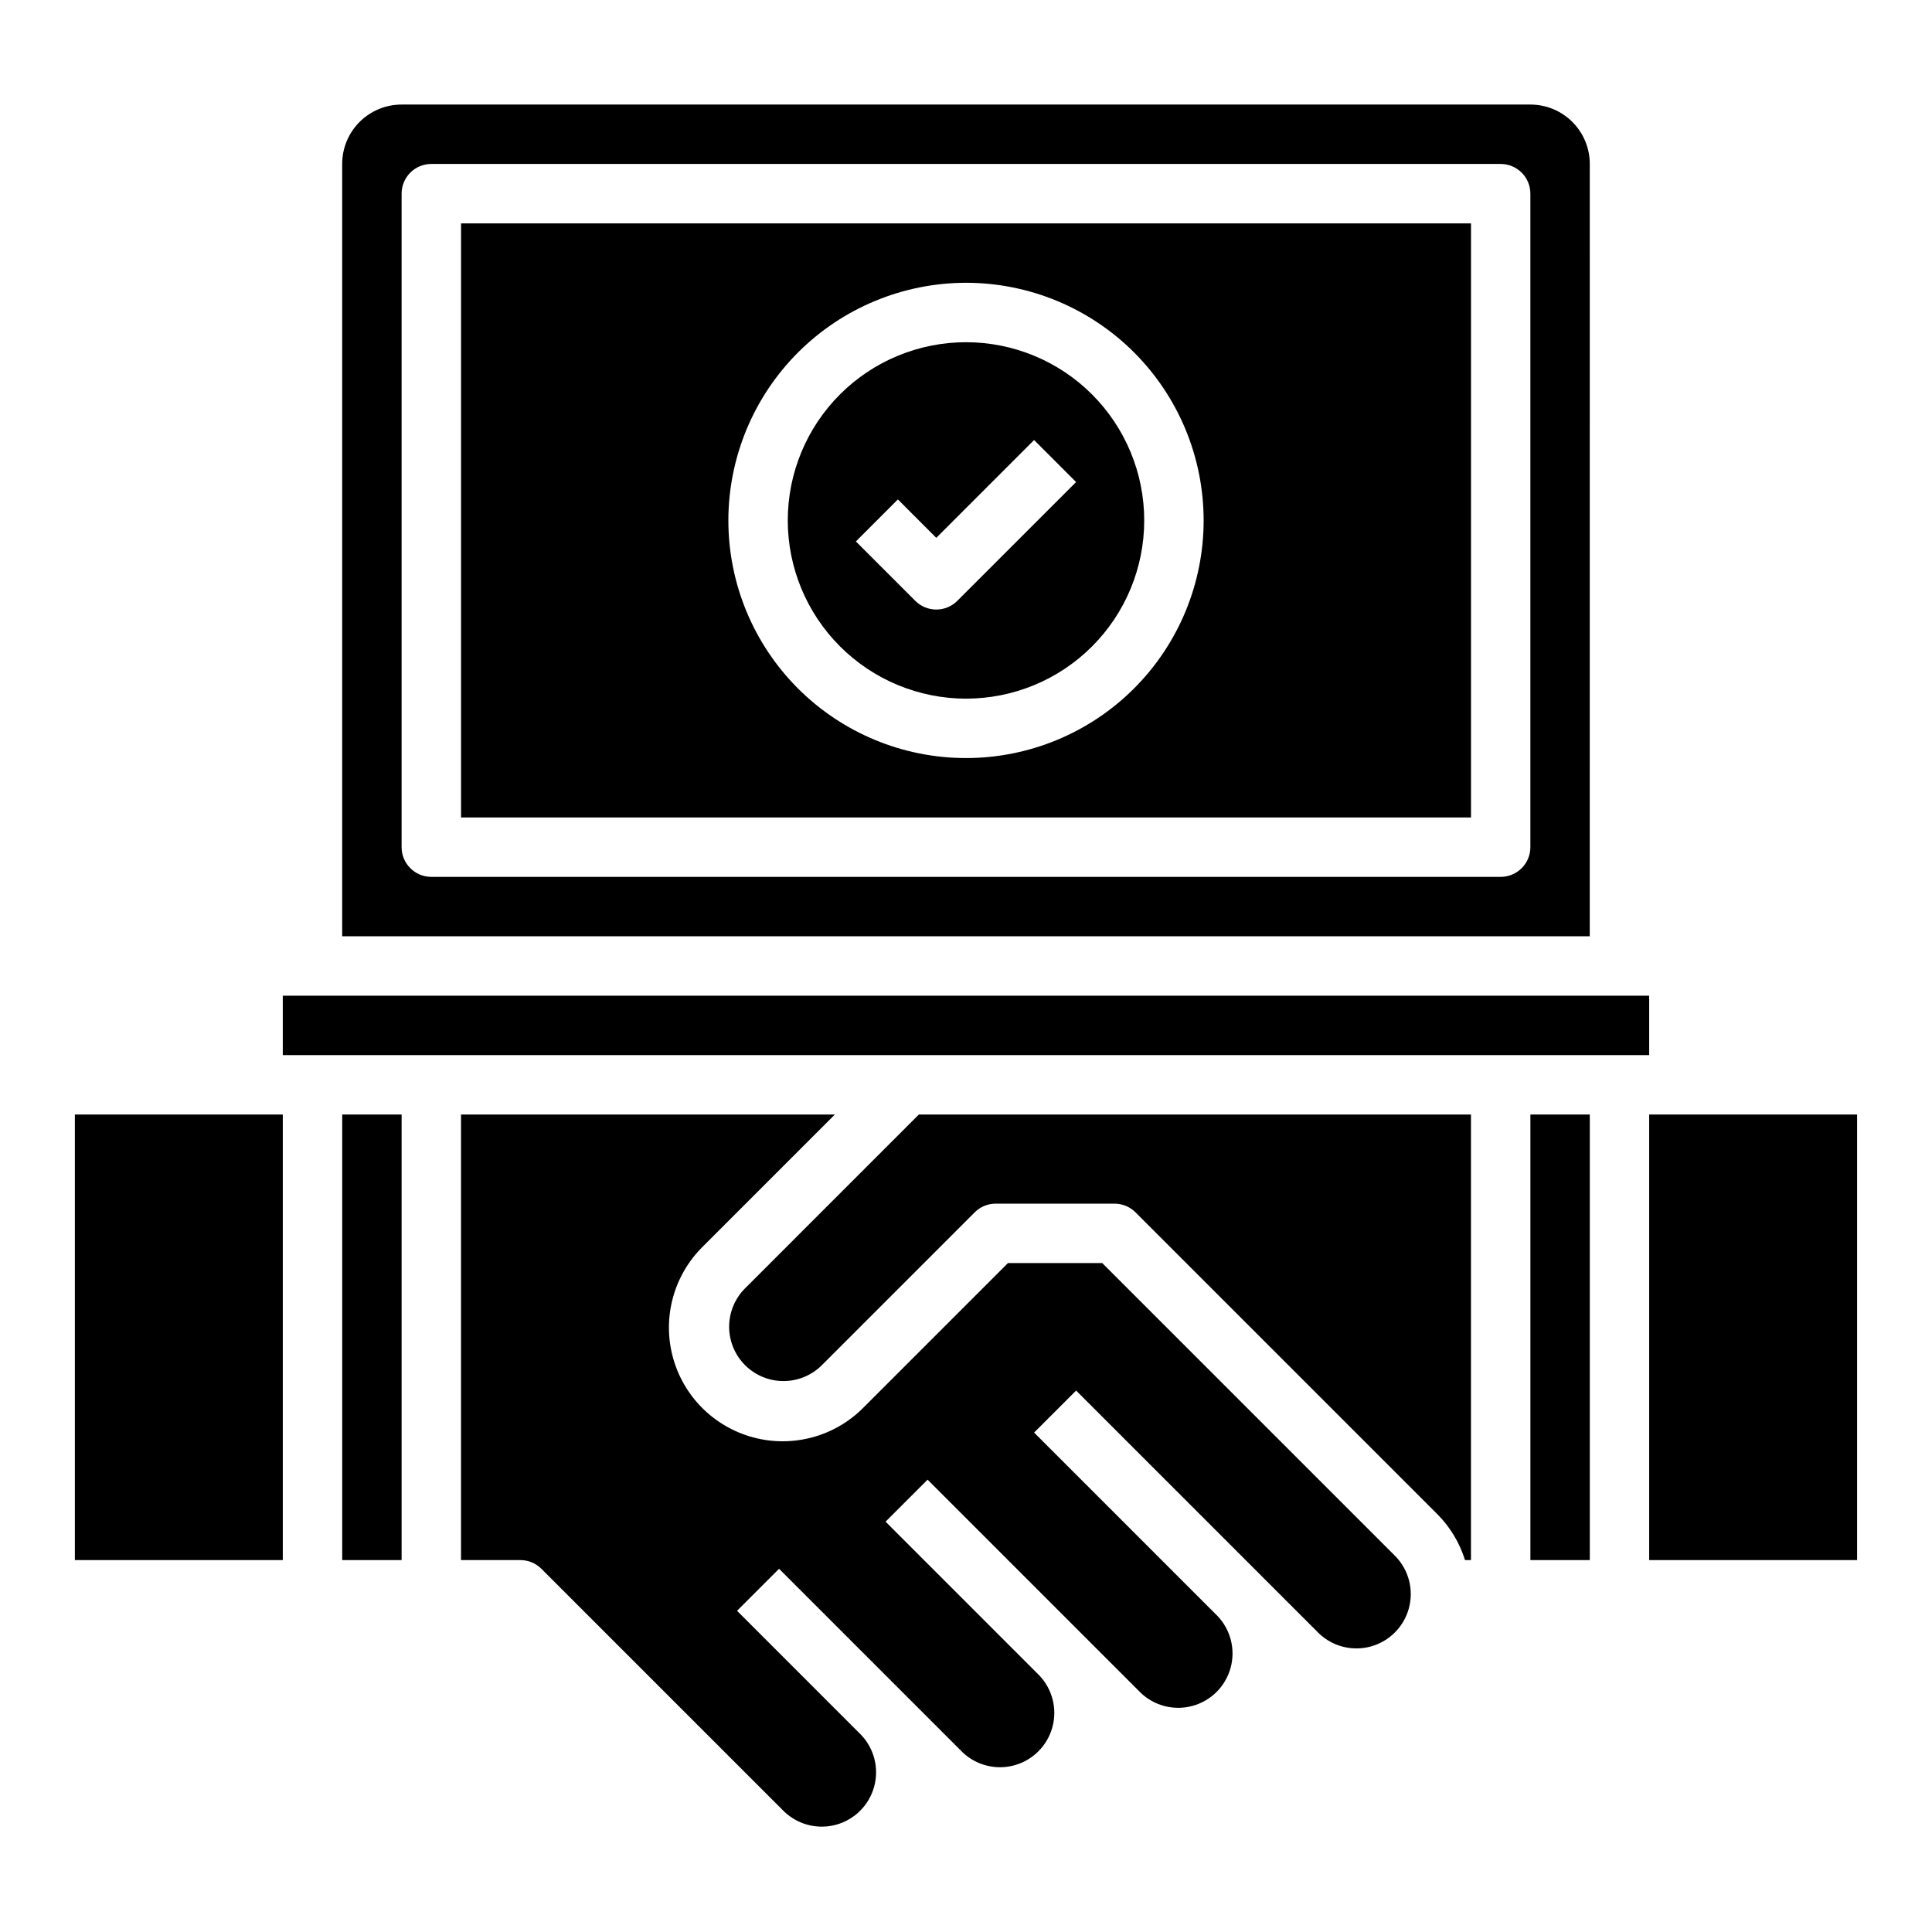
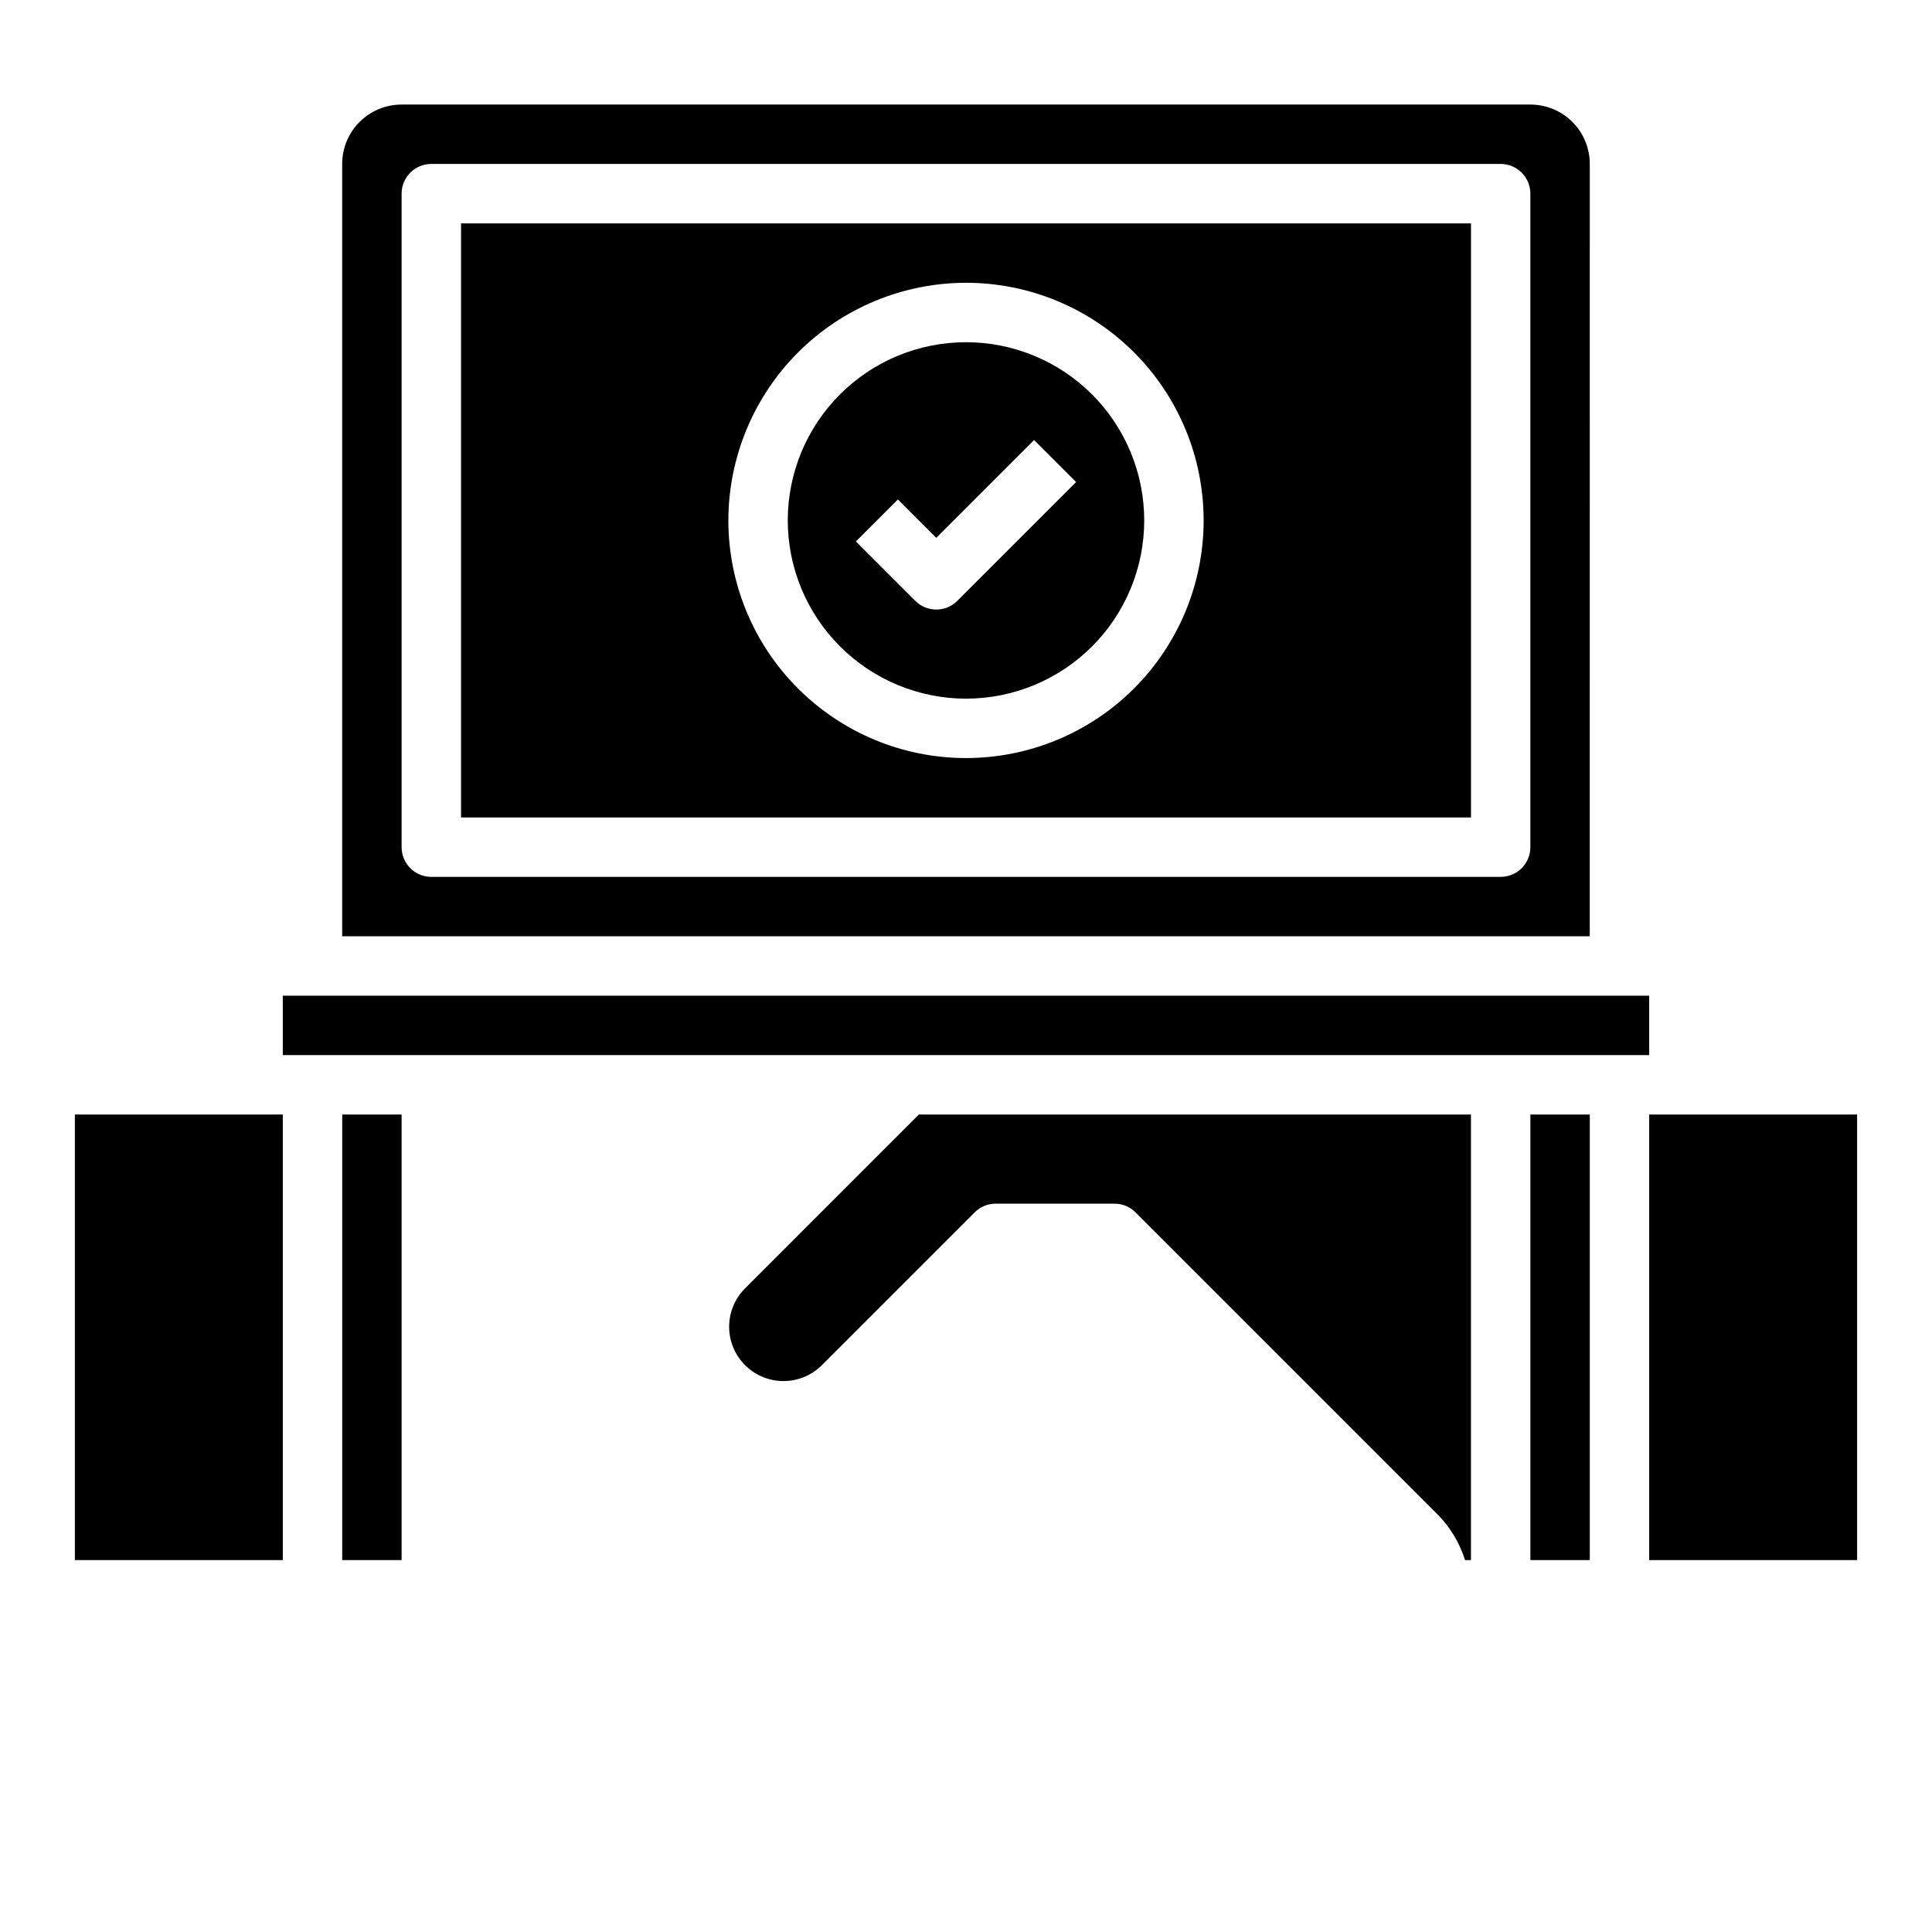
<svg xmlns="http://www.w3.org/2000/svg" fill="#000000" width="800px" height="800px" version="1.1" viewBox="144 144 512 512">
  <g>
    <path d="m565.31 187.45c0-4.176-1.66-8.18-4.613-11.133-2.953-2.953-6.957-4.609-11.133-4.609h-299.14c-4.176 0-8.18 1.656-11.133 4.609-2.953 2.953-4.609 6.957-4.609 11.133v204.67h330.62zm-15.746 181.06c0 2.086-0.828 4.09-2.305 5.566-1.477 1.477-3.481 2.305-5.566 2.305h-283.39c-4.348 0-7.871-3.523-7.871-7.871v-173.19c0-4.348 3.523-7.871 7.871-7.871h283.39c2.086 0 4.09 0.832 5.566 2.305 1.477 1.477 2.305 3.481 2.305 5.566z" />
    <path d="m163.84 439.36h55.105v118.08h-55.105z" />
    <path d="m218.94 407.87h362.11v15.742h-362.11z" />
    <path d="m266.18 360.64h267.65v-157.44h-267.65zm133.82-141.7c16.699 0 32.719 6.637 44.531 18.445 11.809 11.812 18.445 27.828 18.445 44.531s-6.637 32.723-18.445 44.531c-11.812 11.809-27.832 18.445-44.531 18.445-16.703 0-32.723-6.637-44.531-18.445-11.812-11.809-18.445-27.828-18.445-44.531 0.02-16.695 6.66-32.703 18.465-44.512 11.805-11.805 27.812-18.445 44.512-18.465z" />
    <path d="m400 329.15c12.523 0 24.539-4.973 33.398-13.832 8.855-8.859 13.832-20.871 13.832-33.398 0-12.527-4.977-24.539-13.832-33.398-8.859-8.855-20.875-13.832-33.398-13.832-12.527 0-24.543 4.977-33.398 13.832-8.859 8.859-13.836 20.871-13.836 33.398 0.012 12.523 4.992 24.531 13.848 33.383 8.855 8.855 20.863 13.836 33.387 13.848zm-18.051-52.797 10.176 10.18 25.922-25.922 11.133 11.133-31.488 31.488v-0.004c-3.074 3.074-8.055 3.074-11.129 0l-15.742-15.742z" />
    <path d="m581.05 439.36h55.105v118.08h-55.105z" />
    <path d="m234.69 439.36h15.742v118.08h-15.742z" />
    <path d="m549.57 439.36h15.742v118.08h-15.742z" />
    <path d="m341.23 485.64c-3.508 3.664-4.832 8.898-3.484 13.789 1.348 4.887 5.168 8.707 10.055 10.051 4.887 1.348 10.125 0.027 13.785-3.481l40.715-40.715c1.477-1.477 3.477-2.305 5.566-2.305h31.488c2.086 0 4.09 0.828 5.566 2.305l80.074 80.074c3.348 3.391 5.832 7.535 7.25 12.082h1.574v-118.08h-146.31z" />
-     <path d="m436.1 478.72h-24.973l-38.406 38.406c-7.613 7.613-18.711 10.586-29.109 7.801-10.402-2.785-18.523-10.91-21.309-21.309-2.789-10.398 0.184-21.496 7.797-29.109l35.148-35.148h-99.074v118.08h15.742c2.086 0 4.09 0.832 5.566 2.309l64.332 64.332-0.004-0.004c3.664 3.508 8.898 4.832 13.789 3.484 4.887-1.348 8.707-5.168 10.051-10.055 1.348-4.887 0.027-10.125-3.481-13.785l-32.844-32.844 11.133-11.133 48.586 48.586v0.004c3.66 3.508 8.898 4.828 13.785 3.484 4.887-1.348 8.707-5.168 10.055-10.055 1.348-4.891 0.023-10.125-3.484-13.789l-40.715-40.715 11.133-11.133 56.457 56.457v0.004c3.664 3.508 8.898 4.832 13.785 3.484 4.891-1.348 8.707-5.164 10.055-10.055 1.348-4.887 0.027-10.125-3.481-13.785l-48.586-48.586 11.133-11.133 64.332 64.332h-0.004c3.66 3.508 8.895 4.832 13.785 3.484 4.887-1.348 8.707-5.168 10.055-10.055 1.348-4.891 0.023-10.125-3.484-13.785z" />
  </g>
</svg>